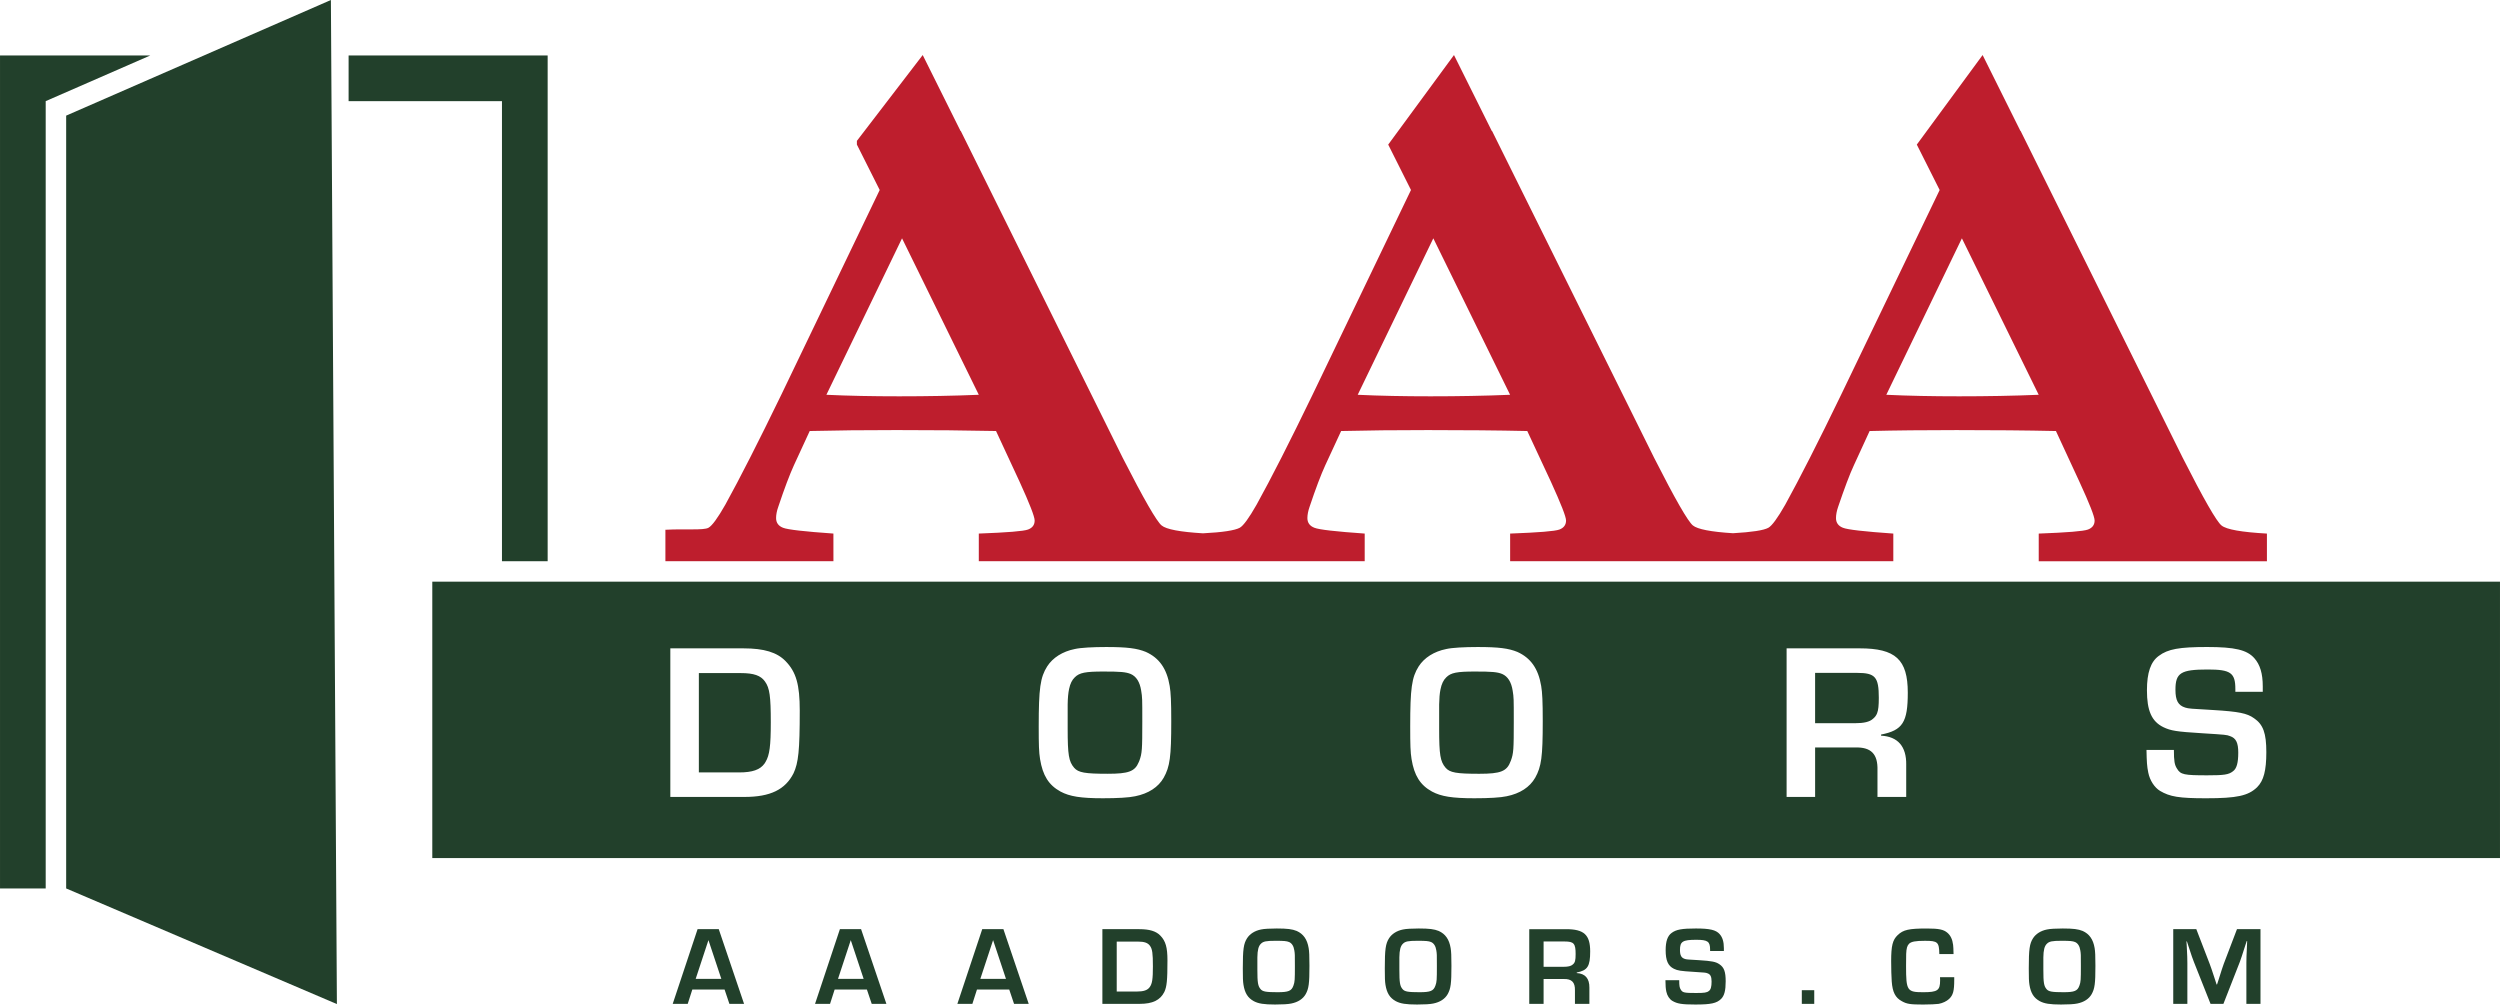
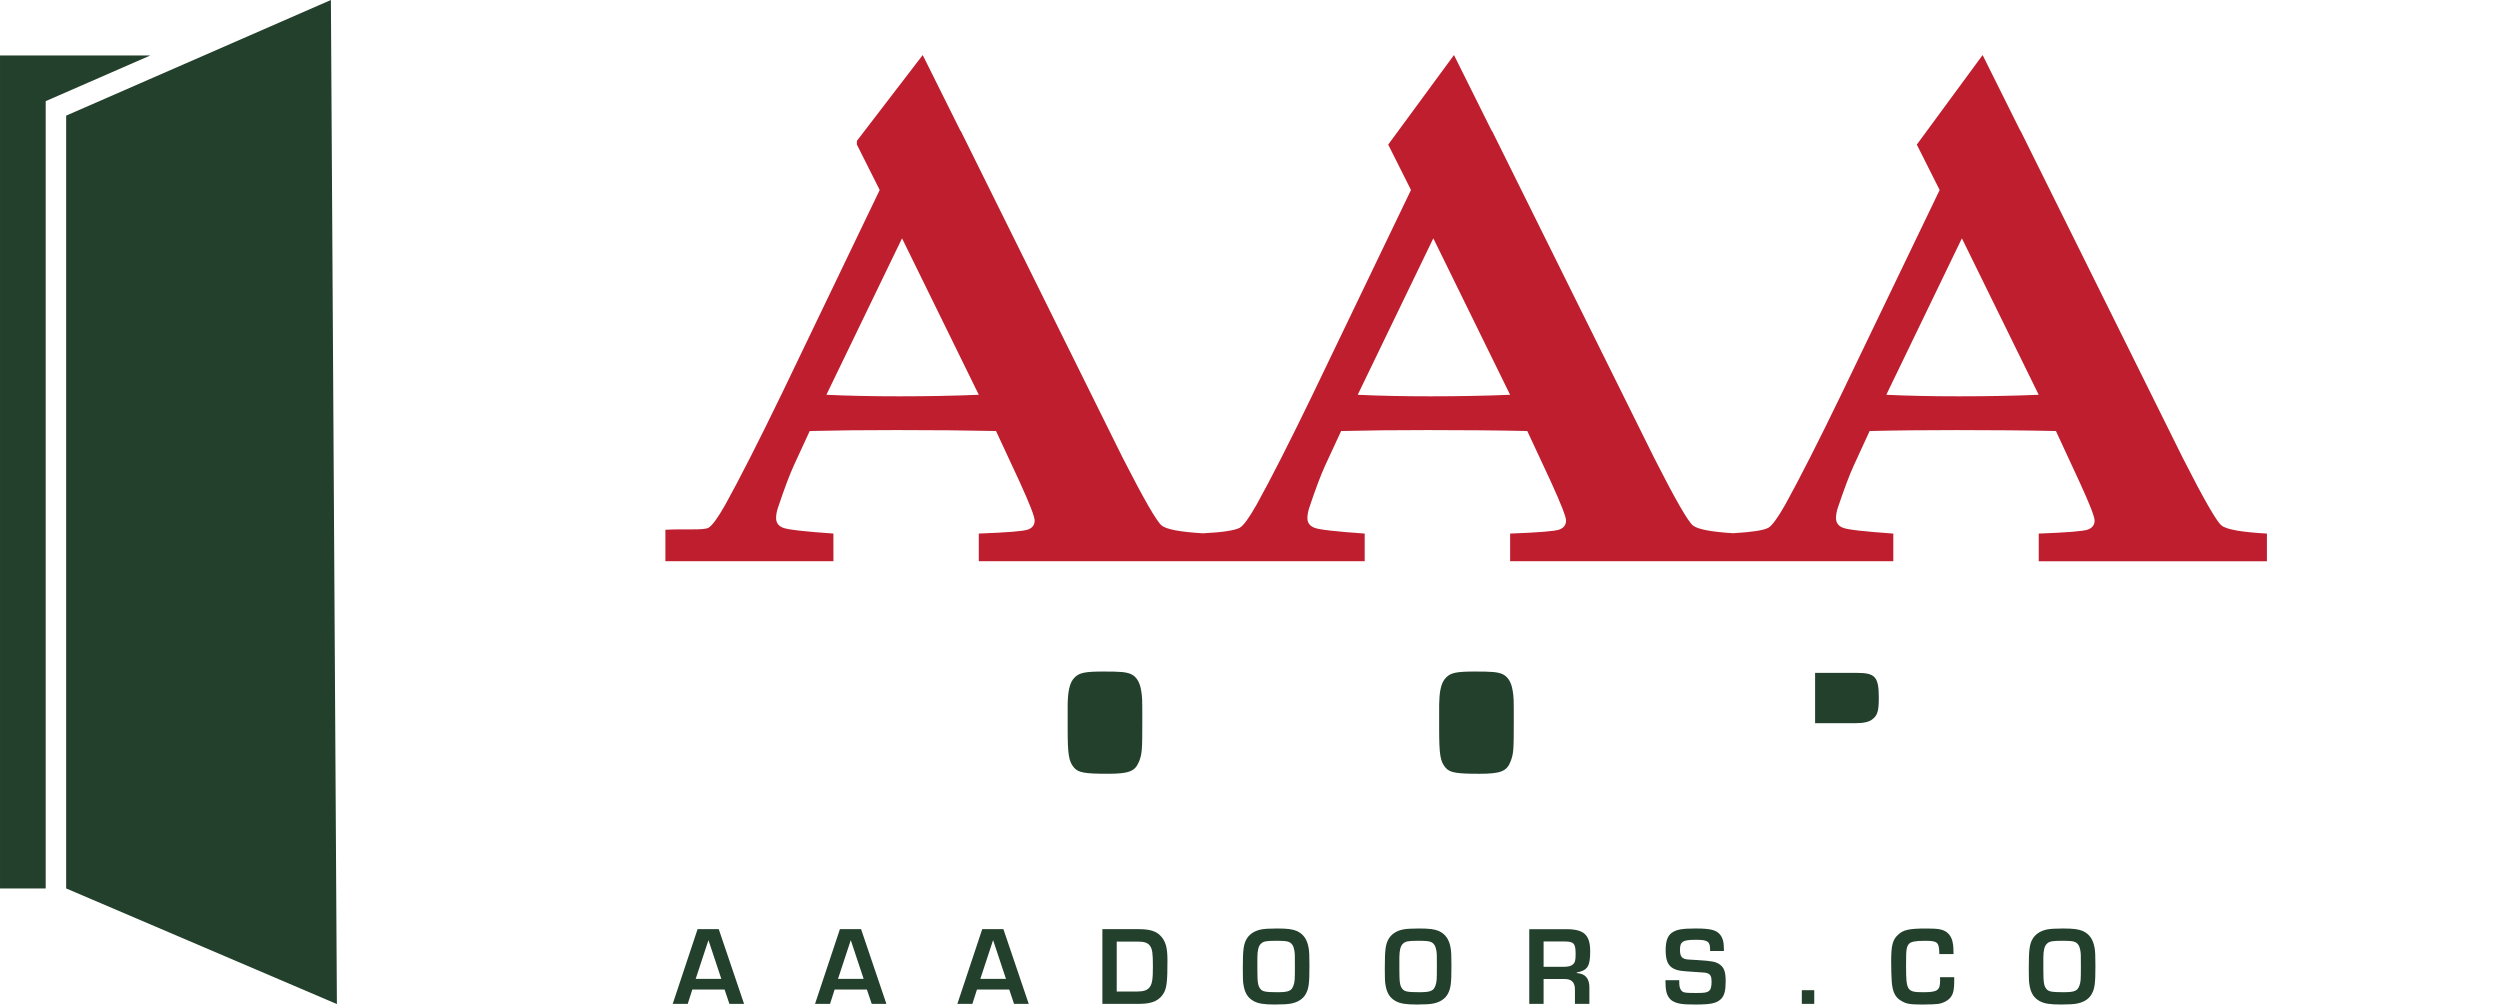
<svg xmlns="http://www.w3.org/2000/svg" viewBox="0 0 246.95 99.249">
  <g fill="#22402b">
-     <path d="m224.686 57.46h-.761-158.198-23.025v27.298h23.025 158.198.761 22.263v-27.298zm-146.303 18.929c-.814 1.605-2.288 2.332-4.841 2.332h-7.327v-14.676h7.239c2.024 0 3.301.396 4.137 1.254 1.056 1.078 1.408 2.332 1.408 4.885 0 3.96-.132 5.171-.616 6.205zm36.564.439c-.528.925-1.496 1.562-2.816 1.826-.594.133-1.76.198-3.19.198-2.178 0-3.278-.176-4.181-.66-1.166-.638-1.76-1.584-2.024-3.212-.11-.683-.132-1.387-.132-3.213 0-3.784.154-4.862.836-5.94.55-.858 1.518-1.475 2.728-1.717.572-.132 1.783-.198 3.103-.198 2.09 0 3.059.133 3.917.484 1.32.595 2.068 1.65 2.354 3.366.11.66.154 1.519.154 3.477-0 3.521-.132 4.489-.749 5.589zm36.696 0c-.528.925-1.496 1.562-2.816 1.826-.594.133-1.76.198-3.19.198-2.178 0-3.278-.176-4.181-.66-1.166-.638-1.76-1.584-2.024-3.212-.11-.683-.132-1.387-.132-3.213 0-3.784.154-4.862.836-5.94.55-.858 1.518-1.475 2.728-1.717.572-.132 1.782-.198 3.103-.198 2.09 0 3.059.133 3.917.484 1.32.595 2.068 1.65 2.354 3.366.11.66.154 1.519.154 3.477 0 3.521-.132 4.489-.748 5.589zm36.652-1.298v3.19h-2.838v-2.641c.044-1.606-.638-2.288-2.2-2.244h-3.96v4.885h-2.816v-14.676h7.217c3.542 0 4.753 1.1 4.753 4.378 0 2.927-.506 3.719-2.641 4.137v.11c1.672.088 2.508 1.078 2.486 2.86zm34.672 2.223c-.881.857-2.003 1.1-5.062 1.1-2.662 0-3.564-.154-4.532-.726-.55-.33-1.013-1.034-1.166-1.805-.132-.638-.154-1.078-.177-2.244h2.707c0 1.1.065 1.474.308 1.849.353.594.704.659 2.992.659 1.65 0 2.113-.065 2.531-.396.374-.264.527-.836.527-1.849 0-.968-.22-1.43-.813-1.628-.353-.132-.353-.132-2.795-.286-2.508-.154-3.036-.242-3.784-.594-1.166-.572-1.628-1.629-1.628-3.652 0-1.738.374-2.816 1.166-3.389.901-.683 2.046-.881 4.774-.881 2.75 0 3.938.286 4.665 1.101.571.638.836 1.519.836 2.795v.527h-2.707v-.264c0-1.606-.462-1.937-2.728-1.937-2.663 0-3.19.33-3.19 2.002 0 1.057.264 1.541.968 1.761.374.11.506.11 2.794.242 2.465.154 3.301.308 4.005.813.902.616 1.21 1.475 1.21 3.345 0 1.826-.264 2.816-.901 3.455z" />
-     <path d="m49.584 55.437h4.513v-49.958h-4.513-15.149v2.418 2.095h15.149z" />
    <path d="m32.686 0-26.151 11.422v76.338l26.743 11.422-.545-91.286z" />
    <path d="m4.513 5.479h-4.512-0v82.281h4.513v-77.769l10.331-4.512z" />
    <path d="m183.432 66.466h-4.136v1.017 3.956h3.938c.88 0 1.452-.132 1.782-.439.187-.152.314-.317.402-.54.129-.327.17-.782.17-1.528 0-2.068-.352-2.465-2.157-2.465z" />
    <path d="m111.691 66.576c-.484-.198-1.034-.242-2.685-.242-1.782 0-2.376.11-2.838.572-.272.259-.451.622-.562 1.142-.087.406-.133.905-.142 1.542v2.397c0 2.575.11 3.235.638 3.851.418.484 1.078.595 3.323.595 2.046 0 2.682-.227 3.062-1.152.02-.05.044-.093.063-.147.264-.726.286-1.1.286-3.851 0-2.31 0-2.376-.11-3.058-.132-.858-.484-1.408-1.034-1.65z" />
    <path d="m148.387 66.576c-.484-.198-1.034-.242-2.684-.242-1.783 0-2.376.11-2.839.572-.282.269-.464.648-.574 1.2-.079.396-.121.878-.13 1.485v2.397c0 2.575.11 3.235.638 3.851.418.484 1.078.595 3.323.595 2.139 0 2.74-.241 3.115-1.276.003-.008.007-.014.01-.023.264-.726.286-1.1.286-3.851 0-2.31 0-2.376-.11-3.058-.132-.858-.484-1.408-1.034-1.65z" />
-     <path d="m73.169 66.488h-4.136v.994 8.819h3.96c1.342 0 2.09-.265 2.53-.881.037-.053.069-.11.102-.165.398-.665.514-1.59.514-3.905 0-2.553-.11-3.389-.572-4.026-.418-.595-1.1-.836-2.398-.836z" />
    <path d="m68.907 91.782-2.456 7.379h1.482l.454-1.416h3.186l.476 1.416h1.449l-2.5-7.379zm-.188 4.912 1.261-3.828 1.272 3.828z" />
    <path d="m82.966 91.782-2.456 7.379h1.482l.454-1.416h3.186l.476 1.416h1.449l-2.5-7.379zm-.188 4.912 1.261-3.828 1.272 3.828z" />
    <path d="m97.025 91.782-2.456 7.379h1.482l.454-1.416h3.186l.476 1.416h1.449l-2.5-7.379zm-.188 4.912 1.261-3.828 1.272 3.828z" />
    <path d="m112.533 91.782h-3.64v7.379h3.684c1.283 0 2.024-.365 2.434-1.173.243-.52.31-1.128.31-3.119 0-1.283-.177-1.914-.708-2.456-.42-.432-1.062-.631-2.08-.631zm1.04 5.72c-.221.31-.597.442-1.272.442h-1.991v-4.934h2.08c.653 0 .996.121 1.206.42.232.321.288.741.288 2.024 0 1.261-.066 1.704-.31 2.047z" />
    <path d="m128.086 91.959c-.432-.177-.918-.243-1.969-.243-.664 0-1.272.033-1.56.1-.608.122-1.095.432-1.372.863-.343.542-.42 1.084-.42 2.986 0 .919.011 1.272.066 1.615.133.819.432 1.295 1.018 1.615.453.243 1.006.332 2.102.332.719 0 1.306-.033 1.604-.1.664-.133 1.151-.453 1.416-.918.31-.554.376-1.04.376-2.811 0-.984-.022-1.416-.078-1.747-.144-.863-.52-1.395-1.184-1.693zm-.321 5.399c-.188.53-.487.652-1.571.652-1.128 0-1.46-.056-1.67-.299-.266-.31-.321-.642-.321-1.936v-1.206c.011-.73.11-1.117.354-1.35.232-.232.531-.288 1.427-.288.83 0 1.106.022 1.35.122.277.121.454.398.52.829.055.344.055.377.055 1.538 0 1.383-.011 1.571-.144 1.937z" />
    <path d="m142.112 91.959c-.432-.177-.918-.243-1.969-.243-.664 0-1.272.033-1.56.1-.609.122-1.095.432-1.372.863-.343.542-.42 1.084-.42 2.986 0 .919.011 1.272.066 1.615.133.819.432 1.295 1.018 1.615.454.243 1.006.332 2.102.332.719 0 1.306-.033 1.604-.1.664-.133 1.151-.453 1.416-.918.31-.554.376-1.04.376-2.811 0-.984-.022-1.416-.078-1.747-.144-.863-.52-1.395-1.184-1.693zm-.321 5.399c-.188.53-.487.652-1.571.652-1.128 0-1.46-.056-1.67-.299-.266-.31-.321-.642-.321-1.936v-1.206c.011-.73.11-1.117.354-1.35.232-.232.531-.288 1.427-.288.83 0 1.106.022 1.35.122.277.121.454.398.52.829.055.344.055.377.055 1.538 0 1.383-.011 1.571-.144 1.937z" />
    <path d="m157.078 93.984c0-1.647-.608-2.201-2.39-2.201h-3.628v7.379h1.416v-2.456h1.991c.785-.021 1.128.321 1.106 1.129v1.327h1.427v-1.604c.011-.896-.409-1.394-1.25-1.438v-.056c1.073-.21 1.328-.608 1.328-2.08zm-1.726 1.295c-.166.154-.454.221-.896.221h-1.98v-2.5h2.08c.907 0 1.084.199 1.084 1.239 0.0.631-.055.852-.288 1.04z" />
    <path d="m169.853 95.256c-.354-.254-.774-.332-2.013-.409-1.15-.066-1.217-.066-1.405-.122-.354-.11-.487-.354-.487-.885 0-.841.265-1.007 1.604-1.007 1.139 0 1.372.166 1.372.974v.133h1.361v-.266c0-.642-.133-1.084-.42-1.404-.365-.41-.962-.554-2.345-.554-1.372 0-1.947.1-2.401.442-.398.288-.586.83-.586 1.704 0 1.018.232 1.549.818 1.836.376.178.642.222 1.903.299 1.228.077 1.228.077 1.405.144.299.1.41.332.41.819 0 .509-.078.796-.266.929-.21.166-.442.199-1.272.199-1.15 0-1.327-.033-1.504-.332-.122-.188-.155-.376-.155-.929h-1.361c.011.586.022.808.089 1.128.077.388.31.741.586.907.487.288.94.365 2.279.365 1.538 0 2.102-.122 2.544-.553.321-.321.453-.819.453-1.737-0-.94-.155-1.372-.608-1.682z" />
    <path d="m177.983 97.812h1.228v1.35h-1.228z" />
    <path d="m191.644 96.838c0 .996-.243 1.173-1.682 1.173-1.582 0-1.681-.155-1.681-2.578 0-1.006 0-1.006.011-1.194.022-.564.1-.83.288-1.018.221-.21.631-.288 1.571-.288 1.261 0 1.394.122 1.416 1.306h1.405c-.011-.509-.022-.73-.044-.907-.066-.542-.254-.929-.564-1.194-.376-.321-.841-.421-2.014-.421-1.792 0-2.345.122-2.898.653-.498.476-.642 1.039-.642 2.577 0 .675.022 1.582.056 2.002.077 1.052.354 1.604.996 1.947.487.276.83.332 2.102.332.653 0 1.306-.033 1.538-.066.409-.077.796-.266 1.029-.486.398-.377.509-.786.509-1.893v-.254h-1.405c.011.144.011.243.011.31z" />
    <path d="m205.724 91.959c-.431-.177-.918-.243-1.969-.243-.664 0-1.272.033-1.56.1-.608.122-1.095.432-1.372.863-.343.542-.42 1.084-.42 2.986 0 .919.011 1.272.066 1.615.133.819.432 1.295 1.018 1.615.453.243 1.007.332 2.102.332.719 0 1.306-.033 1.604-.1.663-.133 1.15-.453 1.416-.918.31-.554.376-1.04.376-2.811 0-.984-.022-1.416-.077-1.747-.145-.863-.521-1.395-1.185-1.693zm-.32 5.399c-.188.53-.486.652-1.571.652-1.128 0-1.46-.056-1.67-.299-.266-.31-.321-.642-.321-1.936v-1.206c.011-.73.11-1.117.354-1.35.232-.232.531-.288 1.427-.288.83 0 1.106.022 1.35.122.276.121.454.398.521.829.055.344.055.377.055 1.538 0 1.383-.011 1.571-.144 1.937z" />
-     <path d="m219.662 95.212c-.121.343-.21.598-.497 1.526l-.166.509h-.045l-.166-.52c-.31-.94-.387-1.184-.52-1.526l-1.316-3.419h-2.279v7.379h1.395v-4.026c0-.454-.012-.687-.056-1.615l-.033-.531h.044l.166.509c.311.951.388 1.184.531 1.538l1.638 4.126h1.271l1.627-4.159c.121-.321.198-.575.509-1.538l.166-.509h.044l-.022.542c-.044.963-.055 1.106-.055 1.638v4.026h1.394v-7.379h-2.323z" />
  </g>
  <path fill="#be1e2d" d="m82.324 52.705c-2.857-.199-4.514-.387-4.974-.572-.458-.177-.688-.502-.688-.956 0-.331.07-.707.214-1.107.611-1.827 1.129-3.197 1.551-4.119l1.557-3.375c2.577-.064 5.437-.093 8.578-.093 3.62 0 6.891.029 9.826.093l2.331 5.018c.992 2.171 1.484 3.442 1.484 3.824 0 .426-.214.725-.654.889-.438.166-2.056.294-4.863.399v2.732h38.119v-2.732c-2.855-.199-4.508-.387-4.964-.572-.465-.177-.697-.502-.697-.956 0-.331.074-.707.213-1.107.612-1.827 1.131-3.197 1.556-4.119l1.563-3.375c2.571-.064 5.428-.093 8.572-.093 3.62 0 6.884.028 9.816.093l2.339 5.018c.987 2.171 1.491 3.442 1.491 3.824 0 .426-.222.725-.656.889-.439.166-2.059.294-4.867.399v2.732h37.85v-2.732c-2.857-.199-4.515-.387-4.971-.572-.461-.177-.691-.502-.691-.956 0-.331.072-.708.209-1.107.623-1.827 1.13-3.197 1.561-4.119l1.551-3.375c2.578-.065 5.435-.093 8.584-.093 3.613 0 6.889.028 9.821.093l2.324 5.018c1 2.171 1.496 3.442 1.496 3.824 0 .426-.222.725-.658.889-.439.166-2.059.294-4.862.399v2.732h22.541v-2.732c-2.503-.142-3.997-.401-4.483-.799-.484-.379-1.763-2.609-3.835-6.688l-16.011-32.281h-.02l-3.735-7.502-6.5 8.846 2.256 4.487-9.736 20.229c-2.239 4.632-4.081 8.247-5.518 10.855-.755 1.325-1.311 2.083-1.668 2.281-.469.256-1.631.43-3.491.537-2.187-.136-3.508-.398-3.957-.764-.481-.379-1.765-2.609-3.835-6.688l-16.007-32.281h-.027l-3.735-7.502-6.497 8.846 2.249 4.485-9.726 20.23c-2.241 4.632-4.08 8.247-5.525 10.855-.753 1.325-1.307 2.083-1.663 2.281-.479.258-1.695.451-3.633.547-2.261-.134-3.628-.395-4.081-.773-.481-.379-1.765-2.609-3.849-6.688l-15.994-32.281h-.025l-3.735-7.502-6.502 8.477v.369l2.253 4.485-9.722 20.23c-2.248 4.632-4.086 8.247-5.527 10.855-.753 1.325-1.309 2.083-1.667 2.281-.49.269-2.203.089-4.252.197v3.107h16.598zm111.472-29.164 7.587 15.456c-2.508.104-5.129.151-7.869.151-2.62 0-5.016-.047-7.185-.151zm-52.213 0 7.584 15.456c-2.503.104-5.121.151-7.869.151-2.618 0-5.009-.047-7.183-.151zm-52.48 0 7.582 15.456c-2.507.104-5.13.151-7.864.151-2.625 0-5.019-.047-7.19-.151z" />
</svg>